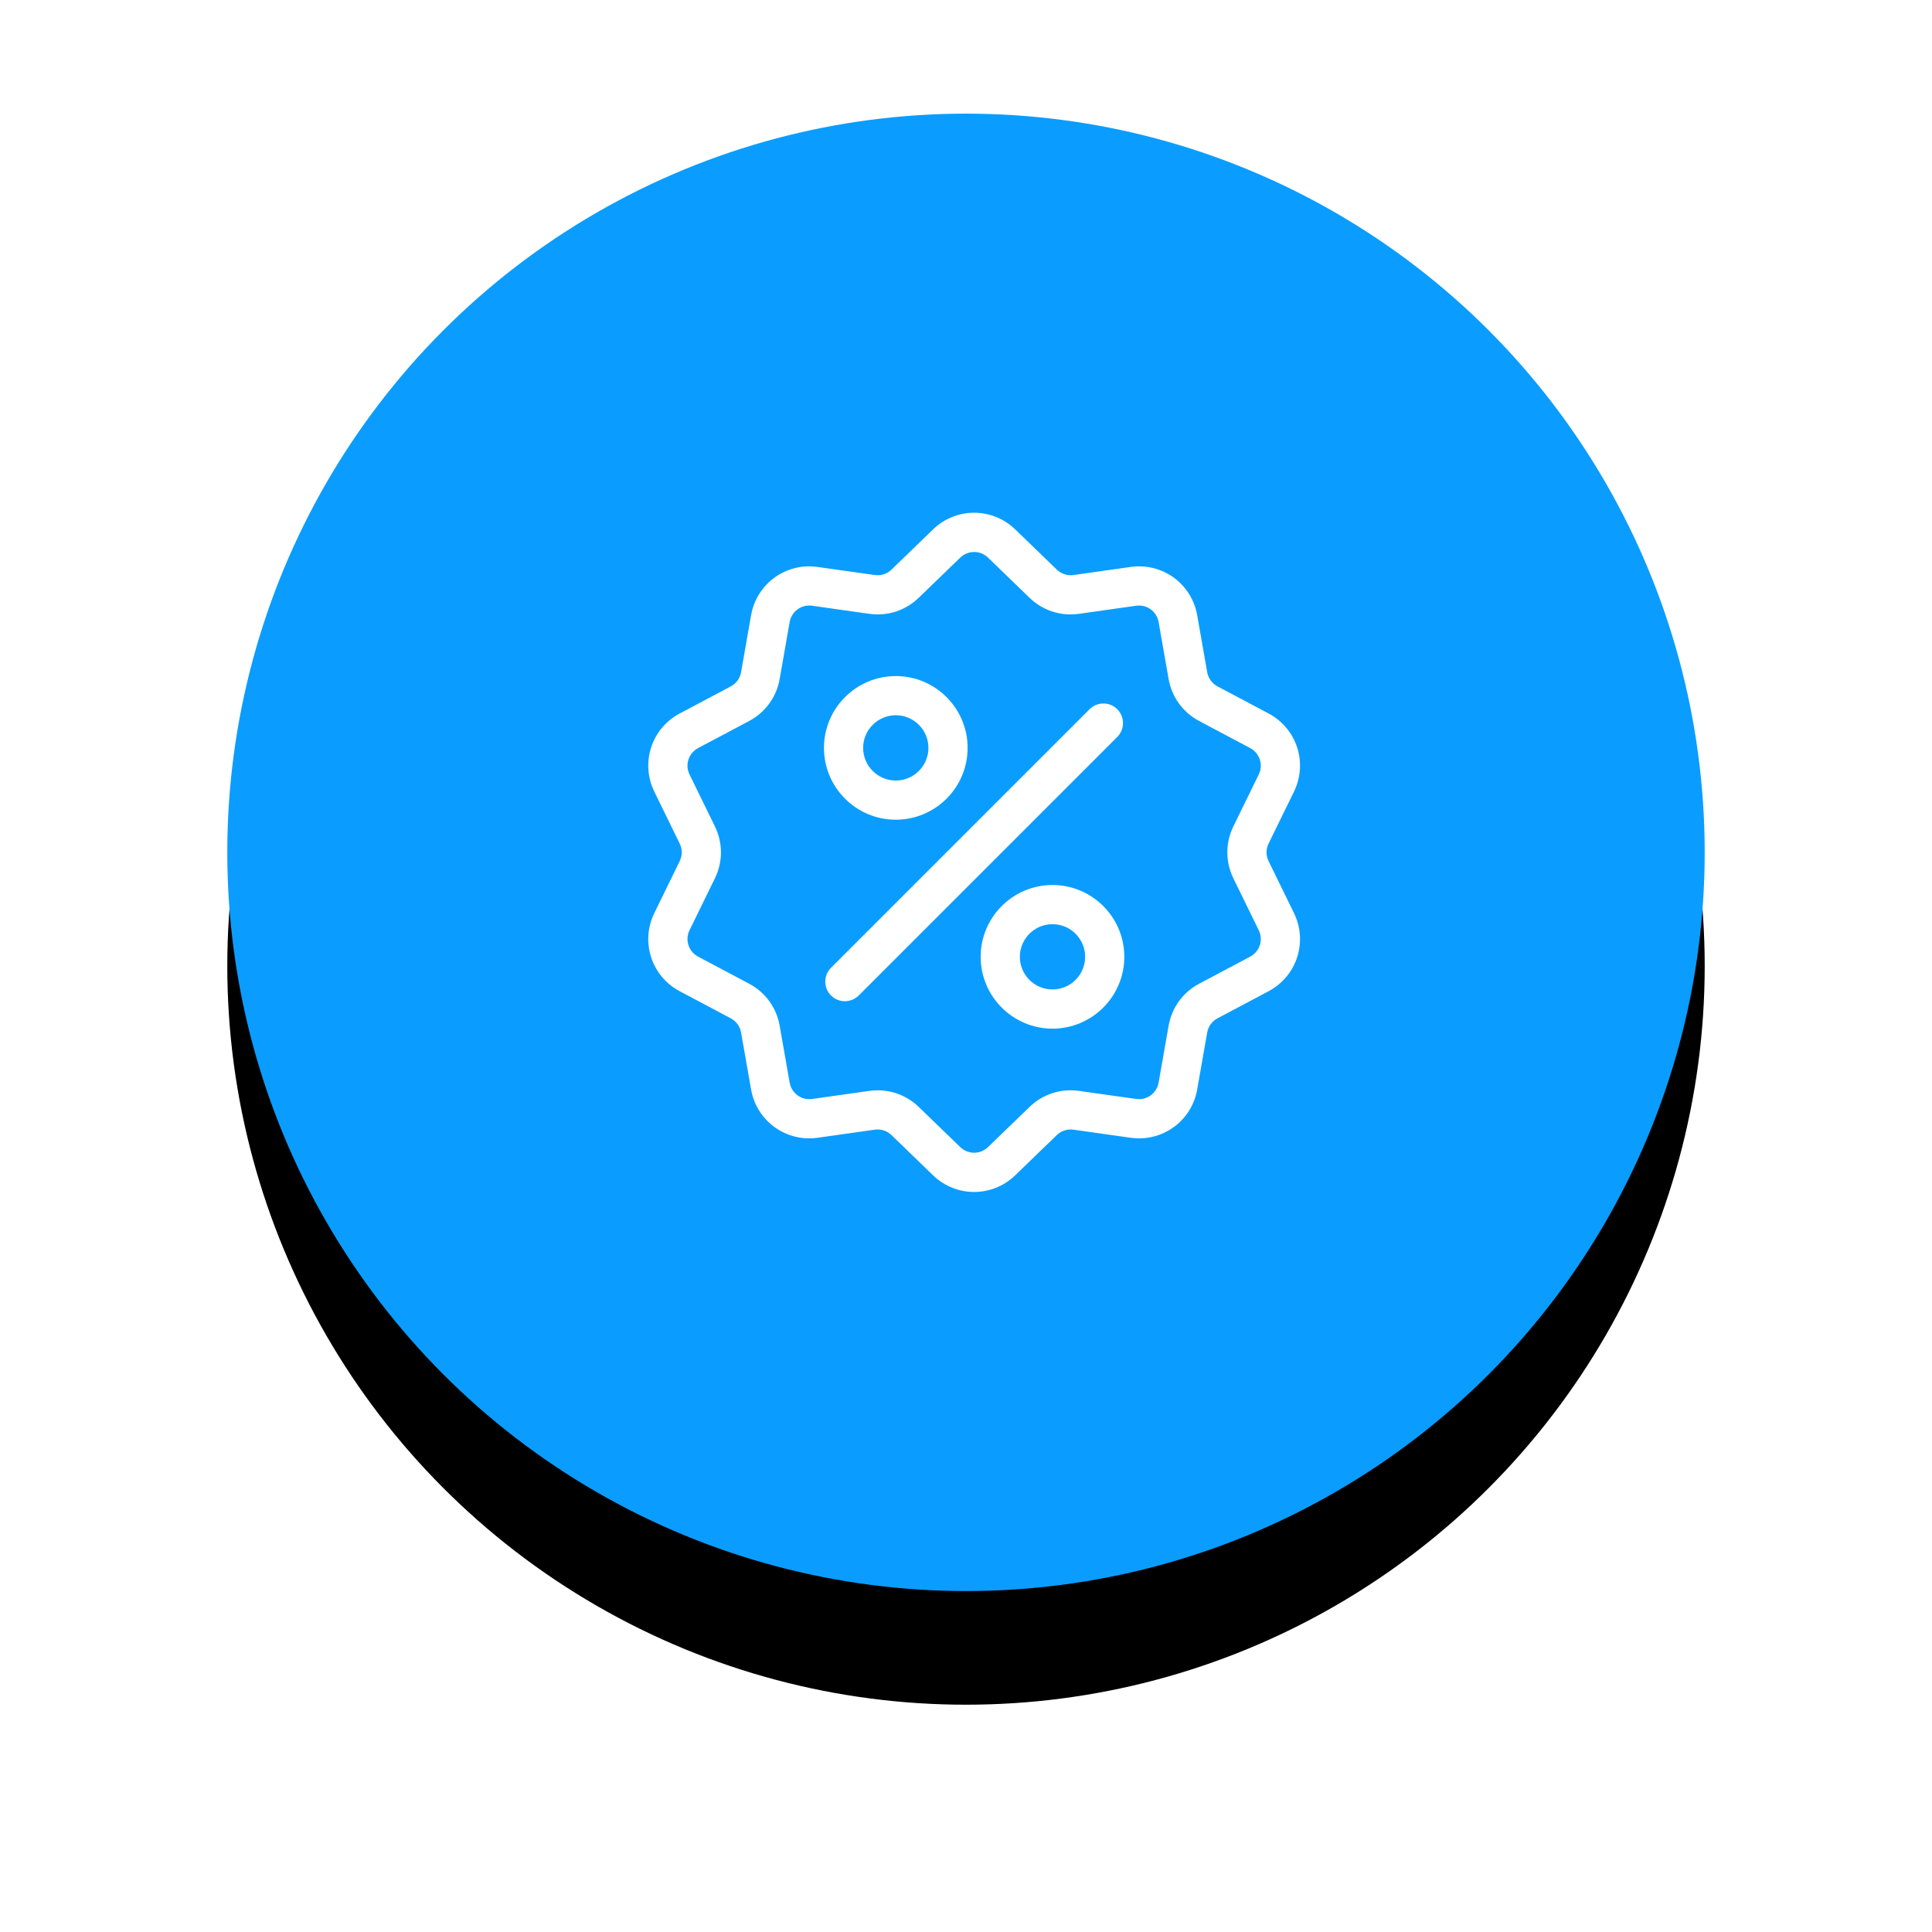
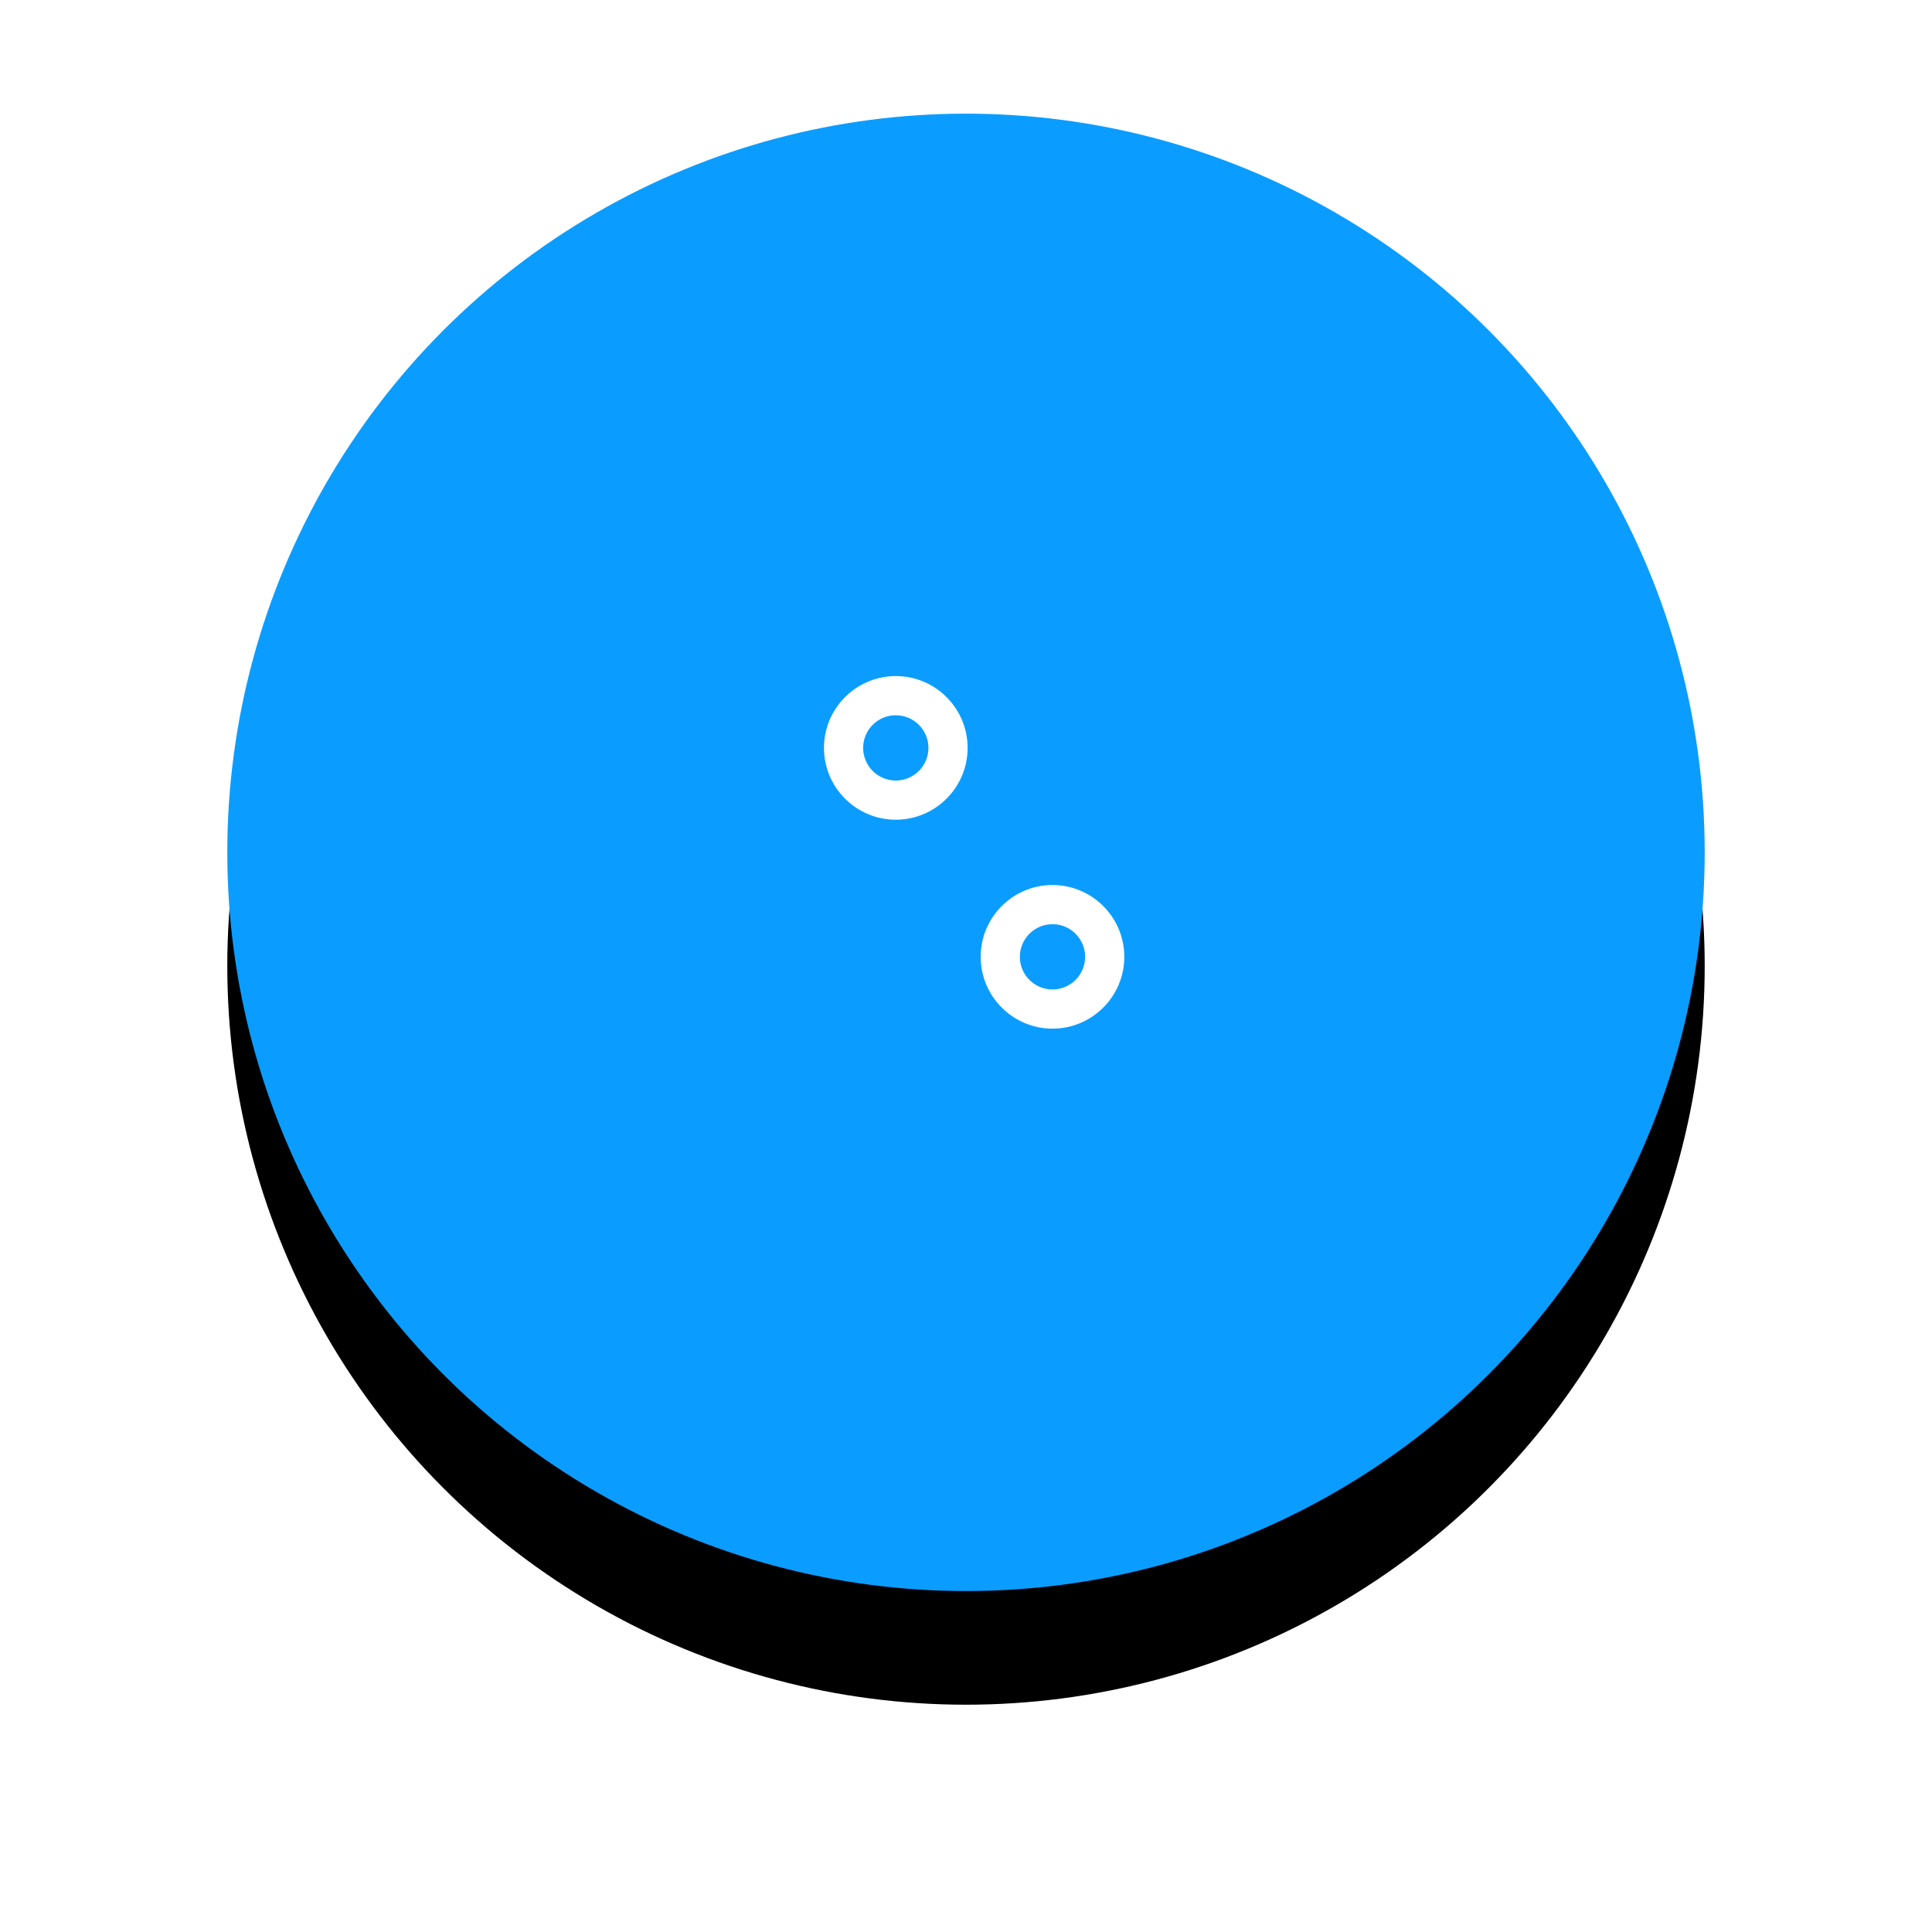
<svg xmlns="http://www.w3.org/2000/svg" xmlns:xlink="http://www.w3.org/1999/xlink" width="170px" height="170px" viewBox="0 0 170 170" version="1.1">
  <defs>
    <circle id="path-1" cx="65" cy="65" r="65" />
    <filter x="-26.9%" y="-19.2%" width="153.8%" height="153.8%" filterUnits="objectBoundingBox" id="filter-2">
      <feOffset dx="0" dy="10" in="SourceAlpha" result="shadowOffsetOuter1" />
      <feGaussianBlur stdDeviation="10" in="shadowOffsetOuter1" result="shadowBlurOuter1" />
      <feColorMatrix values="0 0 0 0 0.039   0 0 0 0 0.616   0 0 0 0 1  0 0 0 0.3 0" type="matrix" in="shadowBlurOuter1" />
    </filter>
  </defs>
  <g id="Wiremo-New" stroke="none" stroke-width="1" fill="none" fill-rule="evenodd">
    <g id="Wiremo-Affiliate-Page" transform="translate(-1275, -798)">
      <g id="discount" transform="translate(1295, 808)">
        <g id="Oval-Copy-2">
          <use fill="black" fill-opacity="1" filter="url(#filter-2)" xlink:href="#path-1" />
          <use fill="#0A9DFF" fill-rule="evenodd" xlink:href="#path-1" />
        </g>
-         <path d="M91.625,65.774 C91.385,65.282 91.385,64.718 91.625,64.226 L93.855,59.666 C95.096,57.127 94.112,54.101 91.616,52.776 L87.132,50.397 C86.648,50.141 86.317,49.684 86.222,49.145 L85.345,44.145 C84.857,41.362 82.282,39.491 79.484,39.887 L74.459,40.598 C73.916,40.674 73.38,40.5 72.986,40.119 L69.338,36.59 C67.307,34.625 64.125,34.625 62.094,36.59 L58.446,40.12 C58.052,40.501 57.516,40.675 56.974,40.598 L51.948,39.887 C49.149,39.491 46.575,41.362 46.087,44.146 L45.21,49.145 C45.116,49.684 44.784,50.141 44.3,50.397 L39.817,52.776 C37.32,54.101 36.337,57.127 37.578,59.666 L39.807,64.226 C40.047,64.718 40.047,65.283 39.807,65.775 L37.578,70.335 C36.337,72.874 37.32,75.9 39.816,77.224 L44.3,79.603 C44.784,79.86 45.116,80.317 45.21,80.856 L46.087,85.855 C46.532,88.389 48.704,90.166 51.202,90.166 C51.448,90.166 51.697,90.149 51.948,90.113 L56.974,89.402 C57.516,89.326 58.052,89.5 58.446,89.881 L62.094,93.41 C63.11,94.393 64.413,94.884 65.716,94.884 C67.019,94.884 68.323,94.392 69.338,93.41 L72.986,89.881 C73.38,89.5 73.917,89.326 74.459,89.402 L79.484,90.113 C82.283,90.509 84.857,88.639 85.345,85.855 L86.222,80.856 C86.317,80.317 86.649,79.86 87.132,79.603 L91.616,77.224 C94.112,75.9 95.096,72.873 93.855,70.334 L91.625,65.774 Z M90,74.179 L85.517,76.558 C84.087,77.317 83.107,78.666 82.827,80.26 L81.95,85.259 C81.785,86.201 80.914,86.834 79.967,86.7 L74.942,85.989 C73.339,85.762 71.753,86.278 70.59,87.403 L66.942,90.932 C66.255,91.597 65.178,91.597 64.491,90.932 L60.843,87.403 C59.86,86.452 58.574,85.937 57.233,85.937 C56.987,85.937 56.739,85.954 56.491,85.989 L51.465,86.7 C50.519,86.834 49.648,86.201 49.482,85.259 L48.605,80.26 C48.326,78.666 47.345,77.316 45.916,76.558 L41.432,74.179 C40.587,73.731 40.255,72.707 40.674,71.848 L42.904,67.288 C43.614,65.834 43.614,64.166 42.904,62.712 L40.674,58.152 C40.255,57.293 40.587,56.269 41.432,55.821 L45.916,53.442 C47.345,52.684 48.326,51.334 48.605,49.74 L49.482,44.741 C49.647,43.799 50.518,43.166 51.465,43.3 L56.491,44.011 C58.093,44.238 59.679,43.722 60.842,42.597 L64.491,39.068 C65.178,38.403 66.254,38.403 66.942,39.068 L70.589,42.597 C71.753,43.722 73.339,44.238 74.941,44.011 L79.967,43.3 C80.913,43.166 81.785,43.799 81.95,44.741 L82.827,49.74 C83.106,51.334 84.087,52.684 85.516,53.442 L90,55.821 C90.845,56.269 91.177,57.293 90.758,58.152 L88.528,62.712 C87.818,64.166 87.818,65.834 88.528,67.288 L90.758,71.848 C91.178,72.707 90.845,73.731 90,74.179 Z" id="Shape" fill="#FFFFFF" fill-rule="nonzero" />
-         <path d="M78.31,52.407 C77.637,51.733 76.545,51.733 75.872,52.407 L53.122,75.156 C52.449,75.829 52.449,76.921 53.122,77.594 C53.459,77.93 53.9,78.099 54.341,78.099 C54.782,78.099 55.223,77.93 55.56,77.594 L78.31,54.844 C78.983,54.171 78.983,53.08 78.31,52.407 Z" id="Path" fill="#FFFFFF" fill-rule="nonzero" />
        <path d="M58.822,49.488 C55.337,49.488 52.502,52.323 52.502,55.808 C52.502,59.293 55.337,62.128 58.822,62.128 C62.307,62.128 65.142,59.293 65.142,55.808 C65.142,52.323 62.307,49.488 58.822,49.488 Z M58.822,58.681 C57.238,58.681 55.949,57.392 55.949,55.808 C55.949,54.224 57.238,52.935 58.822,52.935 C60.406,52.935 61.695,54.224 61.695,55.808 C61.694,57.392 60.406,58.681 58.822,58.681 Z" id="Shape" fill="#FFFFFF" fill-rule="nonzero" />
        <path d="M72.61,67.873 C69.126,67.873 66.291,70.708 66.291,74.192 C66.291,77.677 69.126,80.512 72.61,80.512 C76.095,80.512 78.93,77.677 78.93,74.192 C78.93,70.708 76.095,67.873 72.61,67.873 Z M72.61,77.065 C71.026,77.065 69.738,75.776 69.738,74.192 C69.738,72.609 71.026,71.32 72.61,71.32 C74.194,71.32 75.483,72.609 75.483,74.192 C75.483,75.776 74.194,77.065 72.61,77.065 Z" id="Shape" fill="#FFFFFF" fill-rule="nonzero" />
      </g>
    </g>
  </g>
</svg>